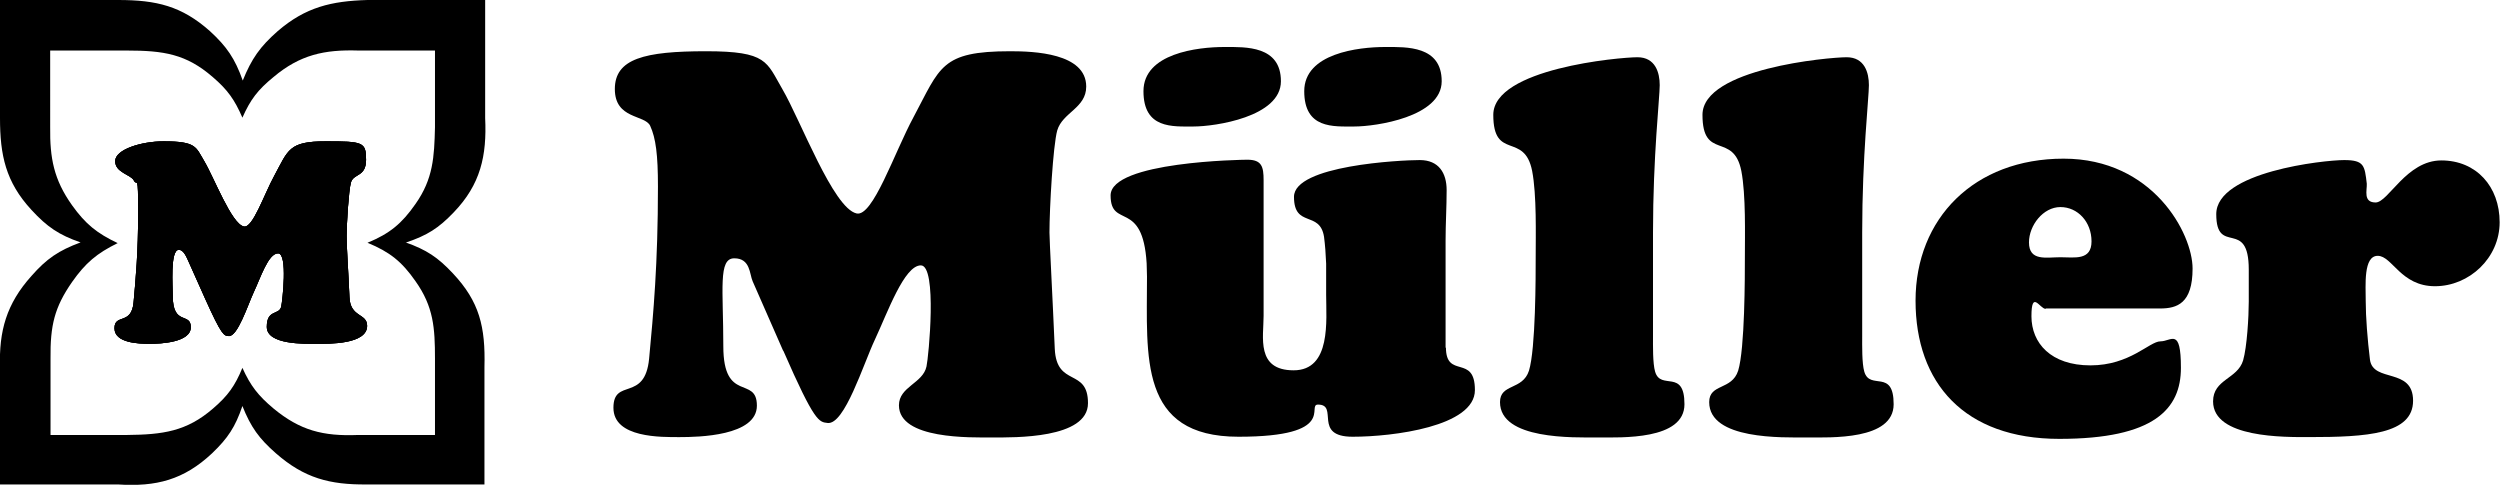
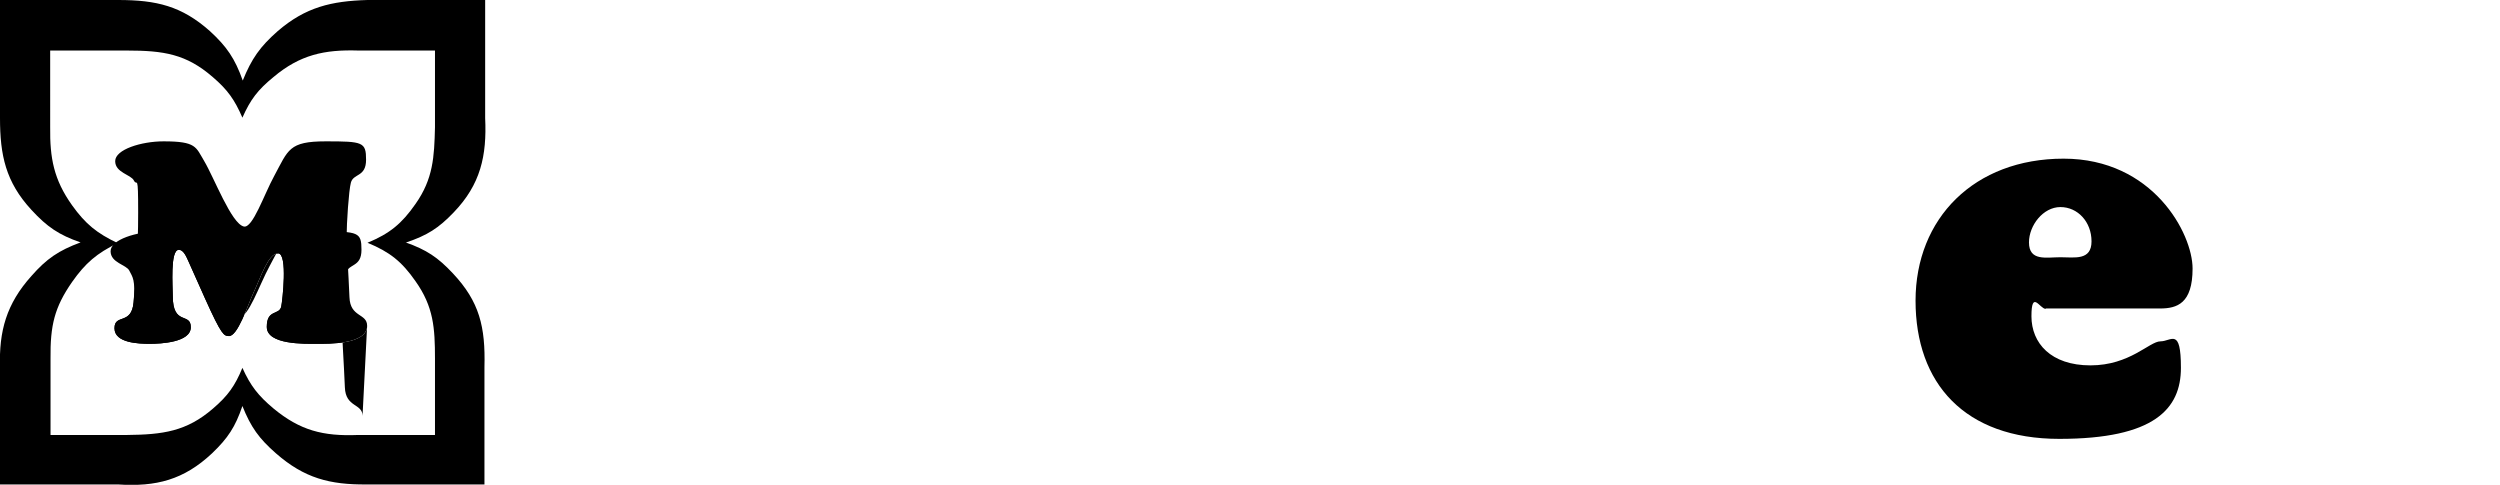
<svg xmlns="http://www.w3.org/2000/svg" id="Ebene_2" data-name="Ebene 2" version="1.1" viewBox="0 0 707.5 137.2">
  <defs>
    <style>
      .cls-1, .cls-2 {
        fill: #000;
        stroke-width: 0px;
      }

      .cls-2 {
        fill-rule: evenodd;
      }
    </style>
  </defs>
-   <path class="cls-1" d="M103.9,92.2c0,5.3-10.9,5.1-14.3,5.1s-14.1.3-14.1-4.8,3.6-3.2,4.1-5.8c.3-1.4,1.9-15-.9-15s-5,7-6.9,11c-1.7,3.7-4.6,12.7-7.1,12.4-1.3-.1-1.9,0-6.7-10.7h0s-4.6-10.3-4.6-10.3c-.5-1-1.3-3.4-2.8-3.4-2.5,0-1.7,10.5-1.7,13.1,0,8.5,5.1,4.5,5.1,8.8s-8.5,4.7-11.6,4.7-10-.2-10-4.4,4.8-.8,5.4-7.3c.6-6.7,1.3-14,1.3-25.5s-.3-7.2-1.2-9c-.8-1.7-5.3-2.2-5.3-5.5s7.4-5.6,13.7-5.6c9.3,0,9.1,1.6,11.5,5.6,2.8,4.7,7.7,17.7,11.2,18.5,2.5.6,5.7-9,8.6-14.3,4-7.4,4.1-9.8,14.6-9.8s11.4.2,11.4,5.2-3.6,3.8-4.3,6.5c-.6,2.2-1.2,11.6-1.2,15.1s.5,9.9.8,17.3c.2,5.8,5,4.5,5,8.1Z" />
+   <path class="cls-1" d="M103.9,92.2c0,5.3-10.9,5.1-14.3,5.1s-14.1.3-14.1-4.8,3.6-3.2,4.1-5.8c.3-1.4,1.9-15-.9-15s-5,7-6.9,11c-1.7,3.7-4.6,12.7-7.1,12.4-1.3-.1-1.9,0-6.7-10.7h0s-4.6-10.3-4.6-10.3c-.5-1-1.3-3.4-2.8-3.4-2.5,0-1.7,10.5-1.7,13.1,0,8.5,5.1,4.5,5.1,8.8s-8.5,4.7-11.6,4.7-10-.2-10-4.4,4.8-.8,5.4-7.3s-.3-7.2-1.2-9c-.8-1.7-5.3-2.2-5.3-5.5s7.4-5.6,13.7-5.6c9.3,0,9.1,1.6,11.5,5.6,2.8,4.7,7.7,17.7,11.2,18.5,2.5.6,5.7-9,8.6-14.3,4-7.4,4.1-9.8,14.6-9.8s11.4.2,11.4,5.2-3.6,3.8-4.3,6.5c-.6,2.2-1.2,11.6-1.2,15.1s.5,9.9.8,17.3c.2,5.8,5,4.5,5,8.1Z" />
  <path class="cls-1" d="M115,68.6c5.9-2,9.1-4,13.4-8.5,7.6-7.9,9.4-16,8.9-26.7V0h-33.3c-10.2.3-17.5,2-25.4,8.8-5,4.4-7.4,7.8-9.9,14-2.2-6.2-4.5-9.6-9.3-14C51.4,1.7,44.3,0,33.4,0H0v33.4c0,10.5,1.6,18.1,8.9,26,4.4,4.8,7.8,7.1,13.9,9.2-6.2,2.3-9.6,4.6-13.9,9.5C1.8,86-.3,93.7,0,103.9v33.2h33.4c10.8.7,18.6-1.3,26.6-8.8,4.5-4.3,6.6-7.5,8.6-13.4,2.4,6,4.7,9.2,9.5,13.4,8,7,15.2,8.9,25.7,8.8h33.3v-33.2c.3-11.4-1.4-18.5-8.9-26.5-4.3-4.6-7.5-6.7-13.4-8.8ZM123,123.1h-21.7c-9.9.4-16.4-1.3-23.9-7.5-4.3-3.6-6.5-6.4-8.8-11.5-2.1,5.1-4.1,7.9-8.3,11.5-7.5,6.5-14.2,7.4-24.4,7.5H14.3v-21.6c-.1-9.4,1.1-14.5,6.1-21.7,3.8-5.4,7-8.1,12.9-11-5.9-2.8-9.1-5.4-12.9-10.7-5.2-7.3-6.3-13.4-6.2-22.1V14.3s0,0,0,0h21.6c10.6,0,16.9,1,24.4,7.5,4.2,3.6,6.2,6.4,8.4,11.5,2.3-5.2,4.4-7.9,8.8-11.5,7.5-6.3,14.4-7.8,24-7.5h21.7v21.7c-.2,8.4-.5,14.6-5.5,21.7-3.9,5.6-7.3,8.4-13.6,11,6.3,2.6,9.7,5.3,13.6,10.9,5.1,7.2,5.5,13.2,5.5,21.9v21.6Z" />
  <path class="cls-1" d="M103.9,92.2c0,5.3-10.9,5.1-14.3,5.1s-14.1.3-14.1-4.8,3.6-3.2,4.1-5.8c.3-1.4,1.9-15-.9-15s-5,7-6.9,11c-1.7,3.7-4.6,12.7-7.1,12.4-1.3-.1-1.9,0-6.7-10.7h0s-4.6-10.3-4.6-10.3c-.5-1-1.3-3.4-2.8-3.4-2.5,0-1.7,10.5-1.7,13.1,0,8.5,5.1,4.5,5.1,8.8s-8.5,4.7-11.6,4.7-10-.2-10-4.4,4.8-.8,5.4-7.3c.6-6.7,1.3-14,1.3-25.5s-.3-7.2-1.2-9c-.8-1.7-5.3-2.2-5.3-5.5s7.4-5.6,13.7-5.6c9.3,0,9.1,1.6,11.5,5.6,2.8,4.7,7.7,17.7,11.2,18.5,2.5.6,5.7-9,8.6-14.3,4-7.4,4.1-9.8,14.6-9.8s11.4.2,11.4,5.2-3.6,3.8-4.3,6.5c-.6,2.2-1.2,11.6-1.2,15.1s.5,9.9.8,17.3c.2,5.8,5,4.5,5,8.1Z" />
-   <path class="cls-1" d="M103.9,92.2c0,5.3-10.9,5.1-14.3,5.1s-14.1.3-14.1-4.8,3.6-3.2,4.1-5.8c.3-1.4,1.9-15-.9-15s-5,7-6.9,11c-1.7,3.7-4.6,12.7-7.1,12.4-1.3-.1-1.9,0-6.7-10.7h0s-4.6-10.3-4.6-10.3c-.5-1-1.3-3.4-2.8-3.4-2.5,0-1.7,10.5-1.7,13.1,0,8.5,5.1,4.5,5.1,8.8s-8.5,4.7-11.6,4.7-10-.2-10-4.4,4.8-.8,5.4-7.3c.6-6.7,1.3-14,1.3-25.5s-.3-7.2-1.2-9c-.8-1.7-5.3-2.2-5.3-5.5s7.4-5.6,13.7-5.6c9.3,0,9.1,1.6,11.5,5.6,2.8,4.7,7.7,17.7,11.2,18.5,2.5.6,5.7-9,8.6-14.3,4-7.4,4.1-9.8,14.6-9.8s11.4.2,11.4,5.2-3.6,3.8-4.3,6.5c-.6,2.2-1.2,11.6-1.2,15.1s.5,9.9.8,17.3c.2,5.8,5,4.5,5,8.1Z" />
  <g>
-     <path class="cls-1" d="M221.7,99.3c8.9,20.4,10.1,20.1,12.5,20.4,4.8.6,10.1-16.6,13.4-23.6,3.6-7.7,8.3-21,13-21s2.2,26,1.6,28.6c-1,4.8-7.8,5.7-7.8,11,0,9.7,20.4,9.1,26.5,9.1s27,.4,27-9.7-8.9-4.4-9.4-15.4c-.6-14.1-1.5-30.7-1.5-32.9,0-6.8,1-24.6,2.2-28.9,1.5-5.1,8.2-6.3,8.2-12.4,0-9.5-14.9-10-21.5-10-19.7,0-19.8,4.5-27.4,18.7-5.4,10-11.5,28.3-16.1,27.2-6.6-1.5-15.8-26.3-21-35.2-4.5-7.7-4.2-10.7-21.6-10.7s-25.8,2.1-25.8,10.7,8.5,7.2,10,10.4c1.6,3.5,2.2,8.2,2.2,17.2,0,21.9-1.3,36-2.5,48.7-1.2,12.4-10.1,5.3-10.1,13.9s13.6,8.3,18.8,8.3,21.8-.3,21.8-8.9-9.5-.6-9.5-16.8-1.5-24.9,3.1-24.9,4.3,4.5,5.2,6.5l8.6,19.6h0Z" />
-     <path class="cls-2" d="M409.1,98.5v-30.4c0-4.8.3-9.5.3-14.3s-2.2-8.5-7.6-8.5-35.6,1.5-35.6,10.4,7.3,3.8,8.5,11.3c.3,2.3.5,4.9.6,7.6,0,3,0,6.1,0,8.8,0,7.2,1.5,21.4-9.2,21.4s-8.5-9.4-8.5-15.4v-38.4c0-3.8-.5-5.8-4.6-5.8h0c-1.2,0-38.7.5-38.7,10.1s9.1,1,10.2,19.2c0,1.1.1,2.4.1,3.8,0,22.7-2.4,45.3,25.9,45.3s19.1-9.1,22.5-9.1c6,0-1.6,9.1,9.8,9.1s34.6-2.9,34.6-13.2-8.2-3-8.2-12.1ZM392,13.3c-7.6,0-22.9,1.8-22.9,12.5s8.2,10,14.2,10,24.7-2.7,24.7-12.8-10-9.7-15.9-9.7ZM346.5,13.3c-7.6,0-22.9,1.8-22.9,12.5s8.2,10,14.2,10,24.7-2.7,24.7-12.8-10-9.7-15.9-9.7Z" />
-     <path class="cls-1" d="M527.6,105.2c-.7-2.4-.6-7.4-.6-10.1v-29.3h0c0-21.6,1.9-38.2,1.9-41.7s-1.2-7.9-6.3-7.9-40.8,3.2-40.8,16.3,8.8,4.7,11,15.9c1.3,6.8,1,18.1,1,24s0,26.3-1.9,32.5c-1.8,5.6-8.2,3.6-8.2,8.9,0,10.7,20.8,10,27.6,10s24.6.8,24.6-9.4-6.7-3.8-8.3-9.2ZM468.4,105.2c-.7-2.4-.6-7.4-.6-10.1v-29.3h0c0-21.6,1.9-38.2,1.9-41.7s-1.2-7.9-6.3-7.9-40.8,3.2-40.8,16.3,8.8,4.7,11,15.9c1.3,6.8,1,18.1,1,24s0,26.3-1.9,32.5c-1.8,5.6-8.2,3.6-8.2,8.9,0,10.7,20.9,10,27.6,10s24.6.8,24.6-9.4-6.7-3.8-8.3-9.2Z" />
    <path class="cls-2" d="M579,87.3h32.3c4.8,0,9.2-1.4,9.2-11.3s-11.2-31.1-36.5-31.1-41.9,16.9-41.9,40.2,13.8,39.1,40.7,39.1,34.4-8.5,34.4-20.1-2.7-7.5-5.8-7.5-8.6,6.8-19.8,6.8-16.7-6.3-16.7-13.9,2.4-2.1,4-2.1ZM574.2,68.6c0-4.8,4-10,8.9-10s8.8,4.2,8.8,9.7-4.8,4.5-8.8,4.5-8.9,1.2-8.9-4.2Z" />
-     <path class="cls-1" d="M636.4,85.4c0,4.2-.5,12.8-1.6,16.6-1.6,5.3-8.5,5.3-8.5,11.6,0,10.4,20.3,10.1,27.1,10.1,16.4,0,29.5-.8,29.5-10.3s-11.3-5-12.2-11.6c-.7-5.7-1.2-12.1-1.2-16.6s-.7-12.8,3.4-12.8,6.5,8.6,16.2,8.6,18.3-8,18.3-18.1-6.6-17.5-16.5-17.5-15,11.9-18.6,11.9-2.4-3.5-2.5-5.3c-.6-5.1-.7-6.7-6.4-6.7s-36.2,3.3-36.2,15.3,9.2.9,9.2,15.7v9.1h0Z" />
  </g>
</svg>